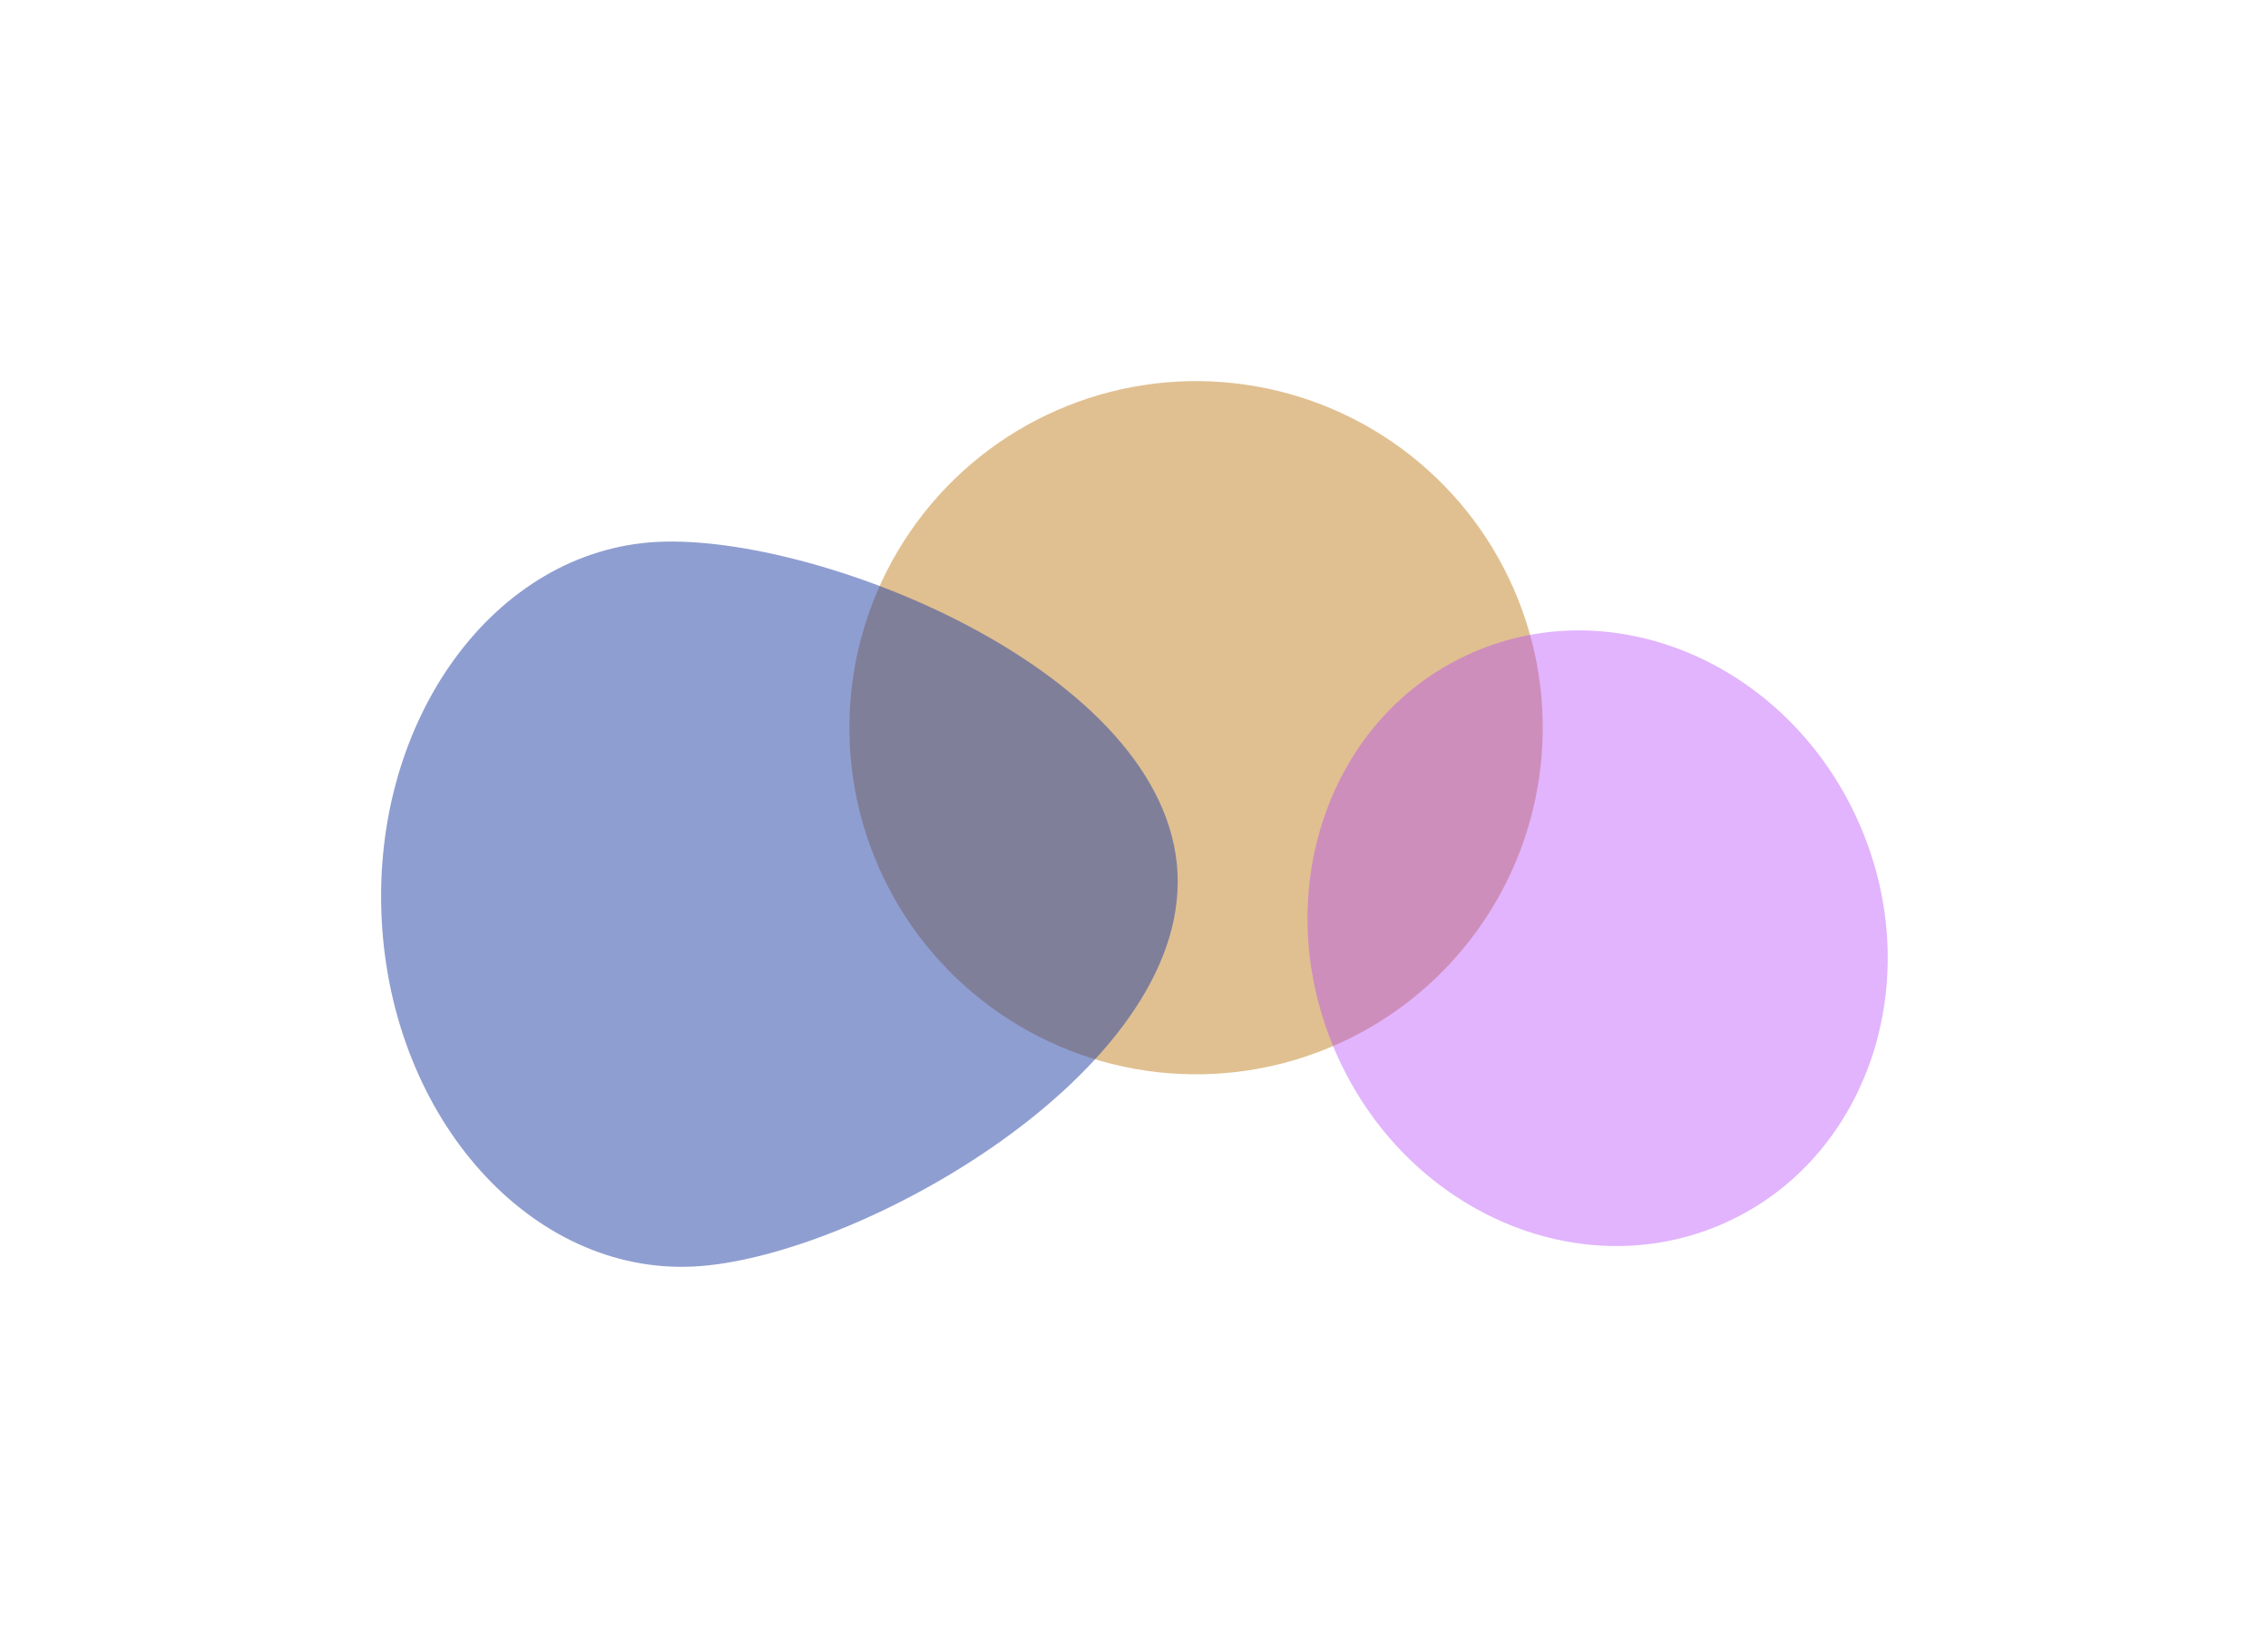
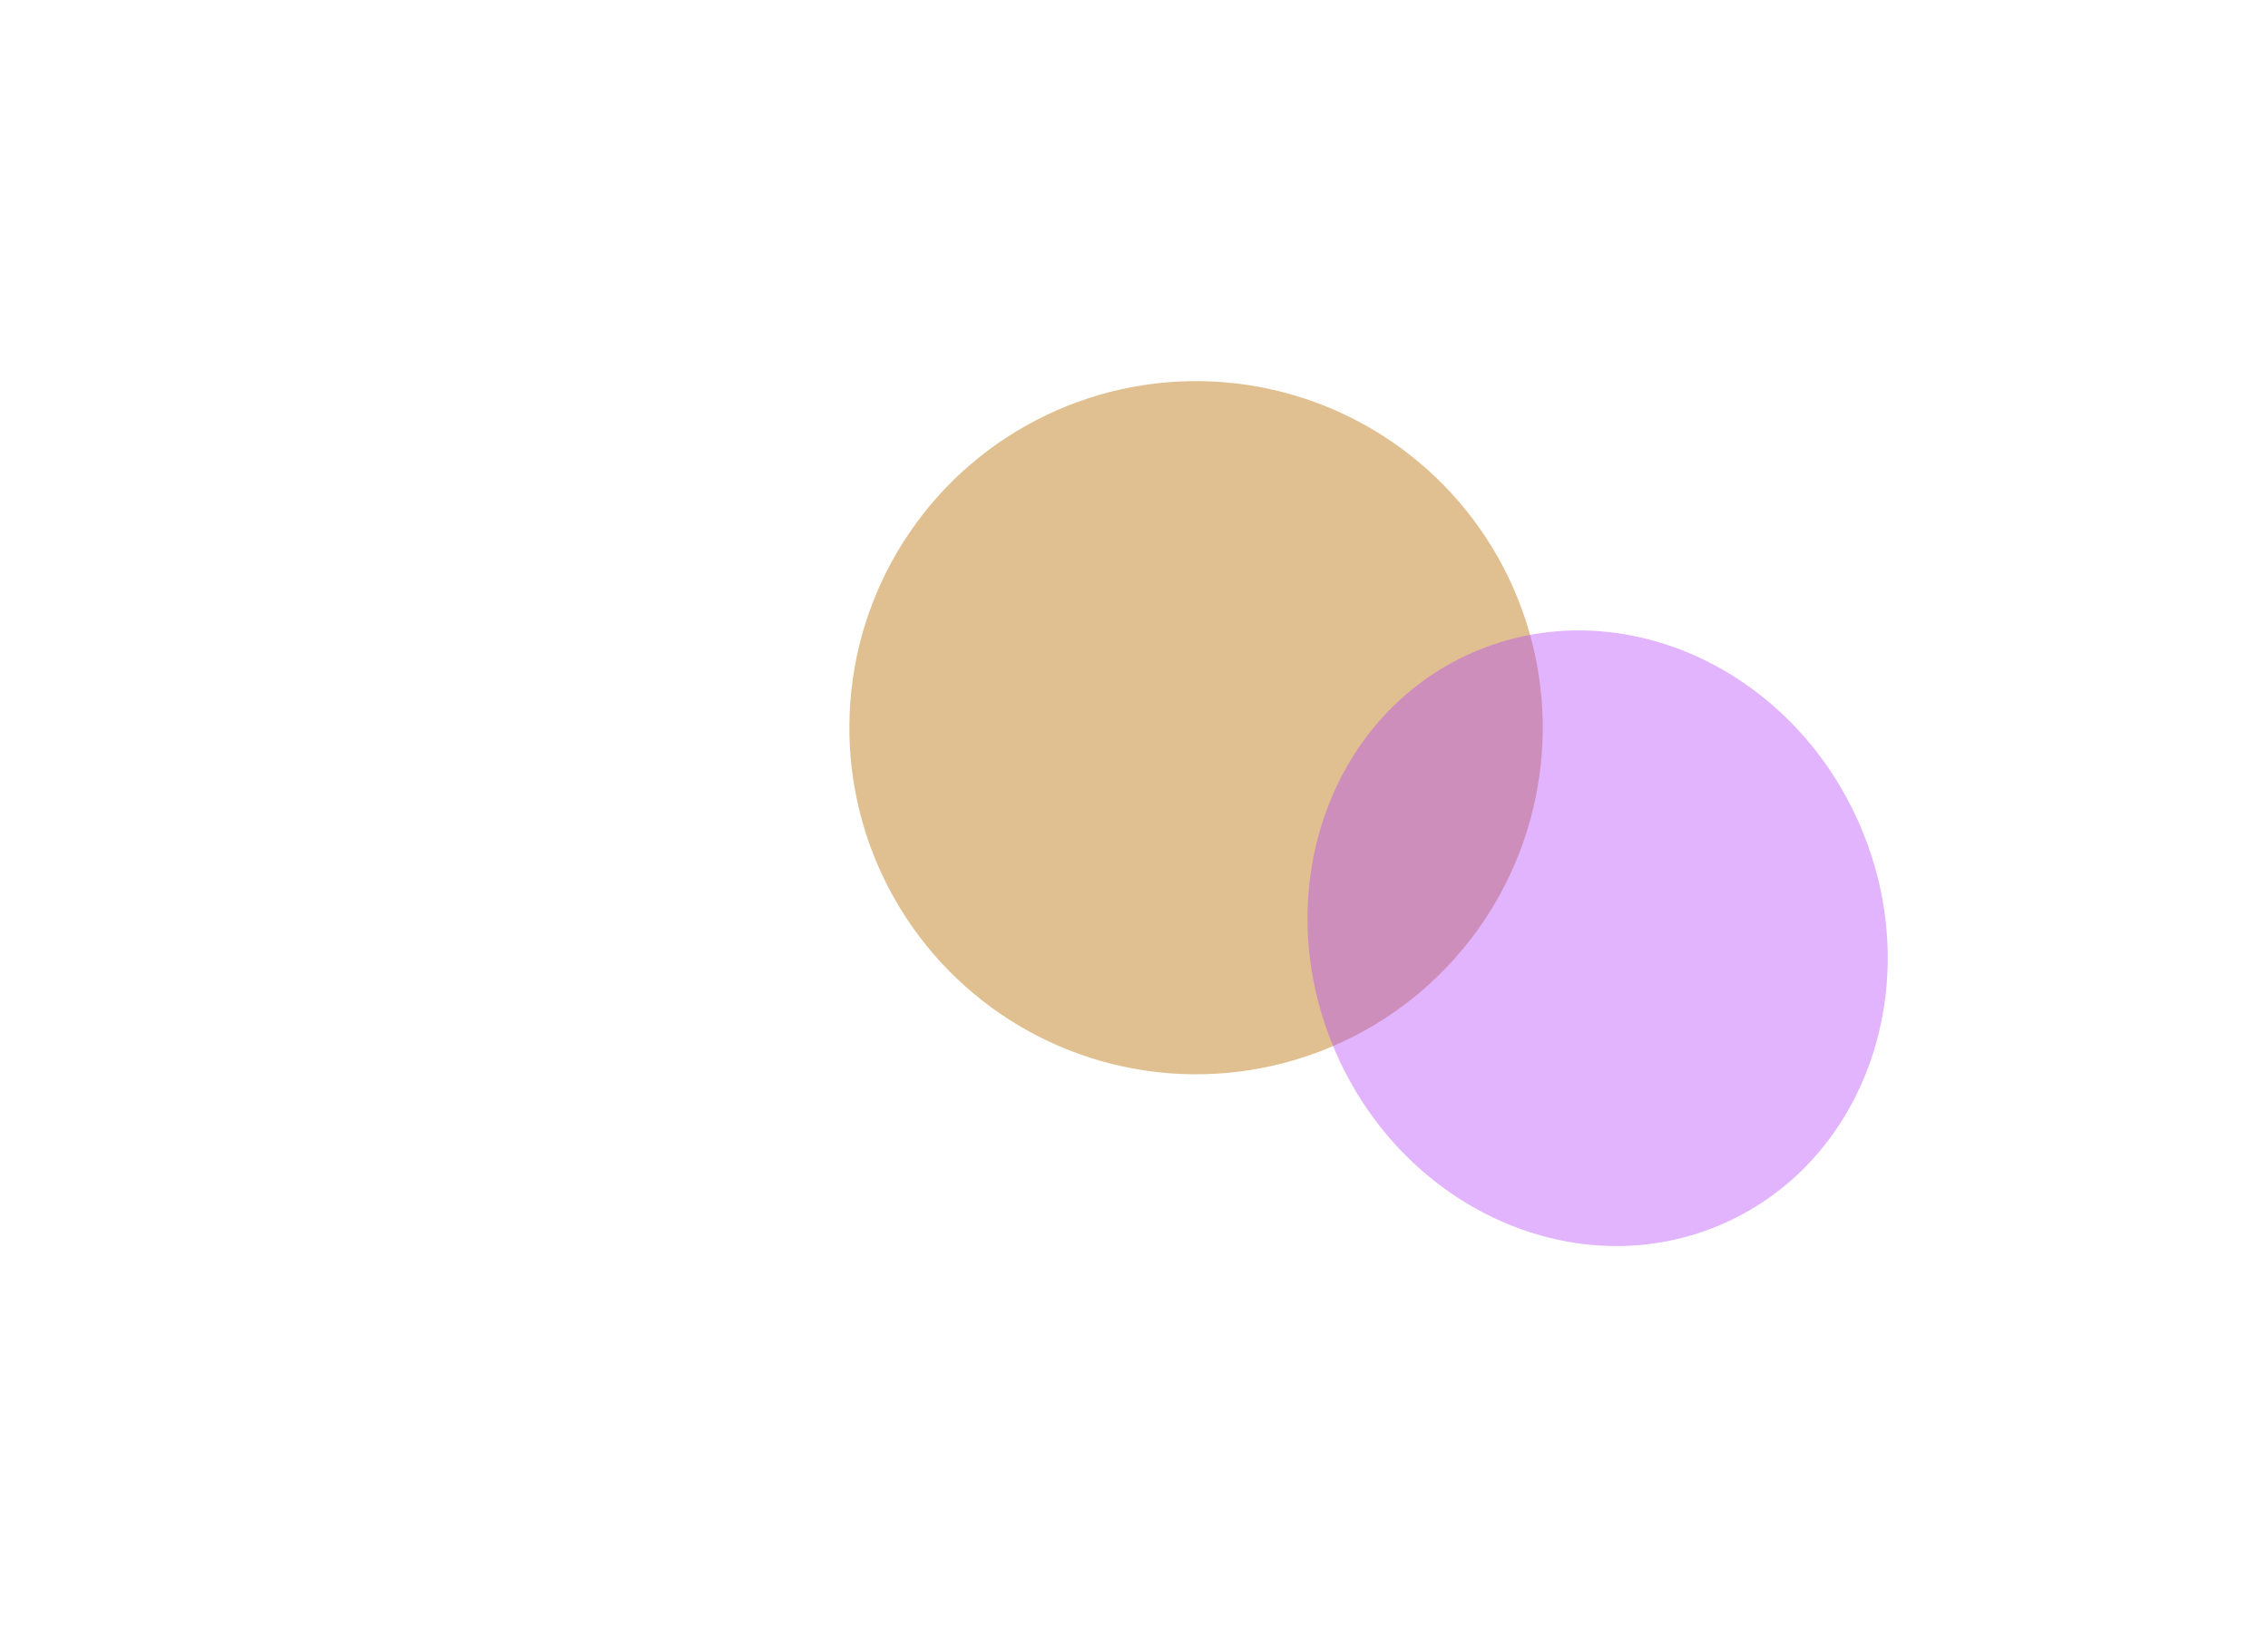
<svg xmlns="http://www.w3.org/2000/svg" width="1079" height="784" viewBox="0 0 1079 784" fill="none">
  <g opacity="0.5" filter="url(#filter0_f_21_31)">
    <circle cx="569.026" cy="346.306" r="164.941" transform="rotate(-23.686 569.026 346.306)" fill="#C28223" />
  </g>
  <g opacity="0.5" filter="url(#filter1_f_21_31)">
-     <path d="M560.199 415.388C564.931 510.615 407.201 598.884 329.972 602.721C252.743 606.559 186.3 532.473 181.568 437.246C176.836 342.019 235.606 261.711 312.835 257.873C390.064 254.035 555.467 320.161 560.199 415.388Z" fill="#203DA3" />
-   </g>
+     </g>
  <g opacity="0.4" filter="url(#filter2_f_21_31)">
    <ellipse cx="760.065" cy="446.489" rx="135.899" ry="148.395" transform="rotate(-23.686 760.065 446.489)" fill="#B544FB" />
  </g>
  <defs>
    <filter id="filter0_f_21_31" x="223.265" y="0.545" width="691.522" height="691.522" filterUnits="userSpaceOnUse" color-interpolation-filters="sRGB">
      <feFlood flood-opacity="0" result="BackgroundImageFix" />
      <feBlend mode="normal" in="SourceGraphic" in2="BackgroundImageFix" result="shape" />
      <feGaussianBlur stdDeviation="90.389" result="effect1_foregroundBlur_21_31" />
    </filter>
    <filter id="filter1_f_21_31" x="0.523" y="76.936" width="740.559" height="706.707" filterUnits="userSpaceOnUse" color-interpolation-filters="sRGB">
      <feFlood flood-opacity="0" result="BackgroundImageFix" />
      <feBlend mode="normal" in="SourceGraphic" in2="BackgroundImageFix" result="shape" />
      <feGaussianBlur stdDeviation="90.389" result="effect1_foregroundBlur_21_31" />
    </filter>
    <filter id="filter2_f_21_31" x="441.262" y="119.221" width="637.607" height="654.536" filterUnits="userSpaceOnUse" color-interpolation-filters="sRGB">
      <feFlood flood-opacity="0" result="BackgroundImageFix" />
      <feBlend mode="normal" in="SourceGraphic" in2="BackgroundImageFix" result="shape" />
      <feGaussianBlur stdDeviation="90.389" result="effect1_foregroundBlur_21_31" />
    </filter>
  </defs>
</svg>